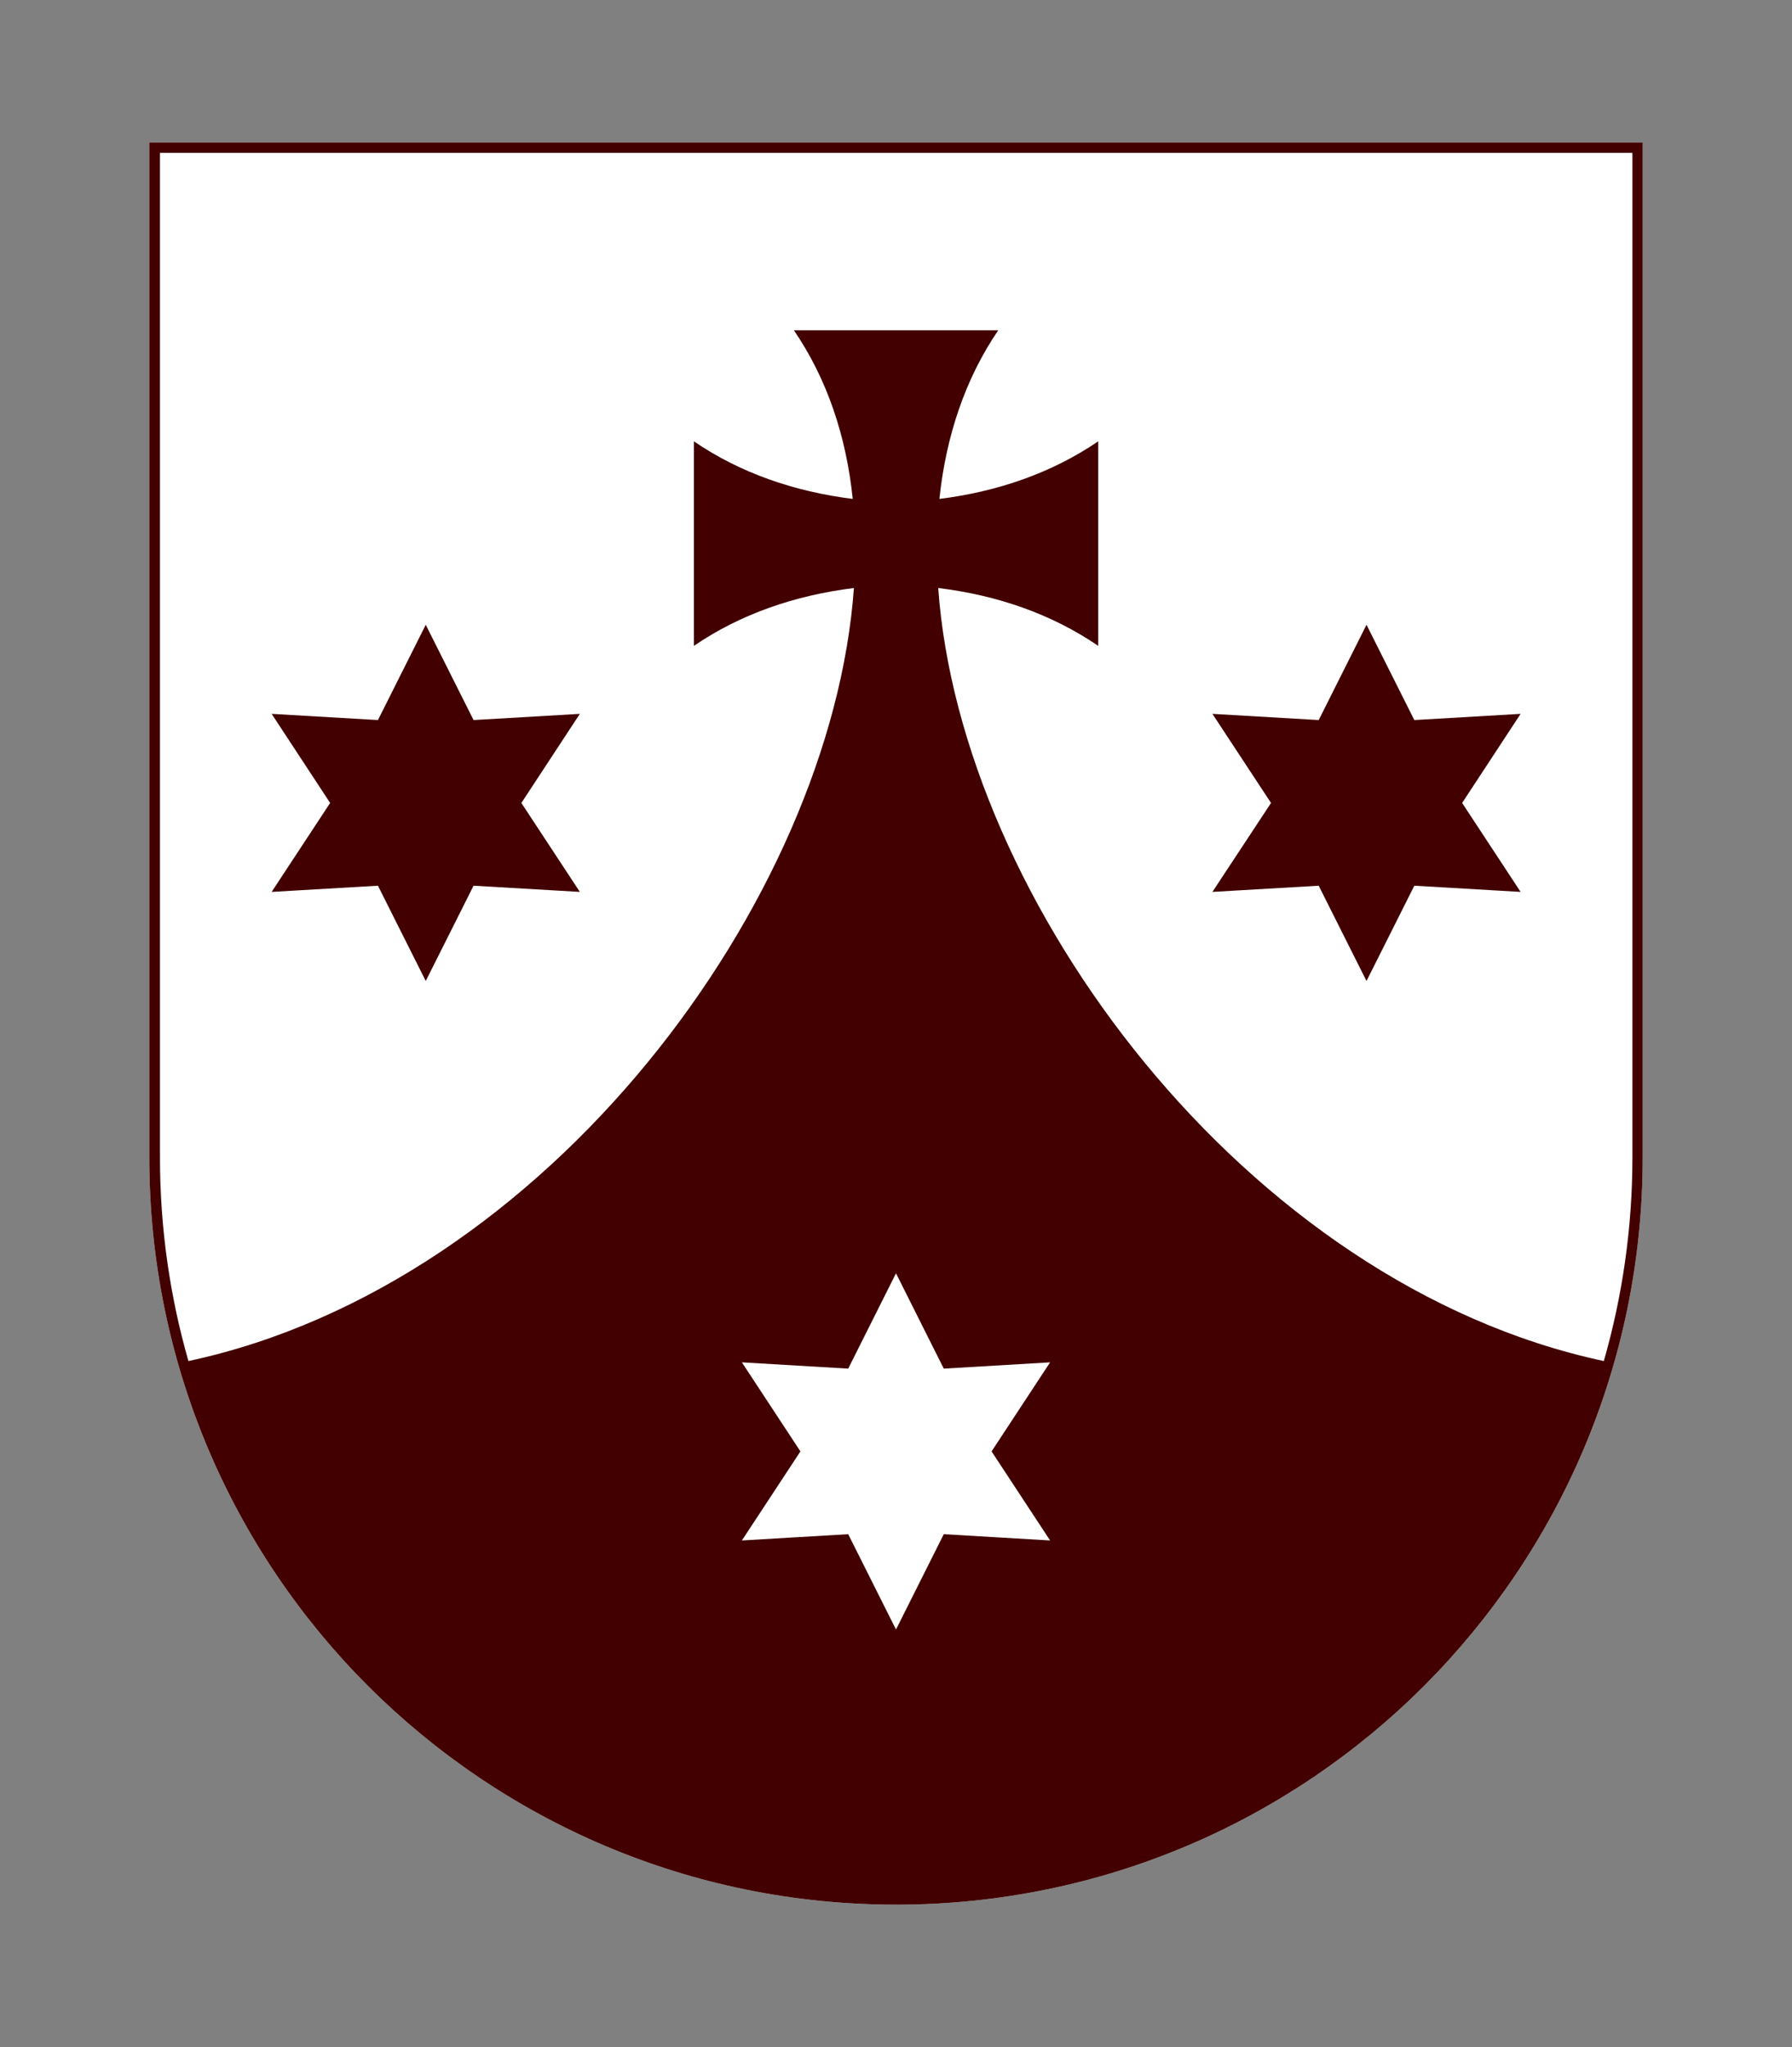
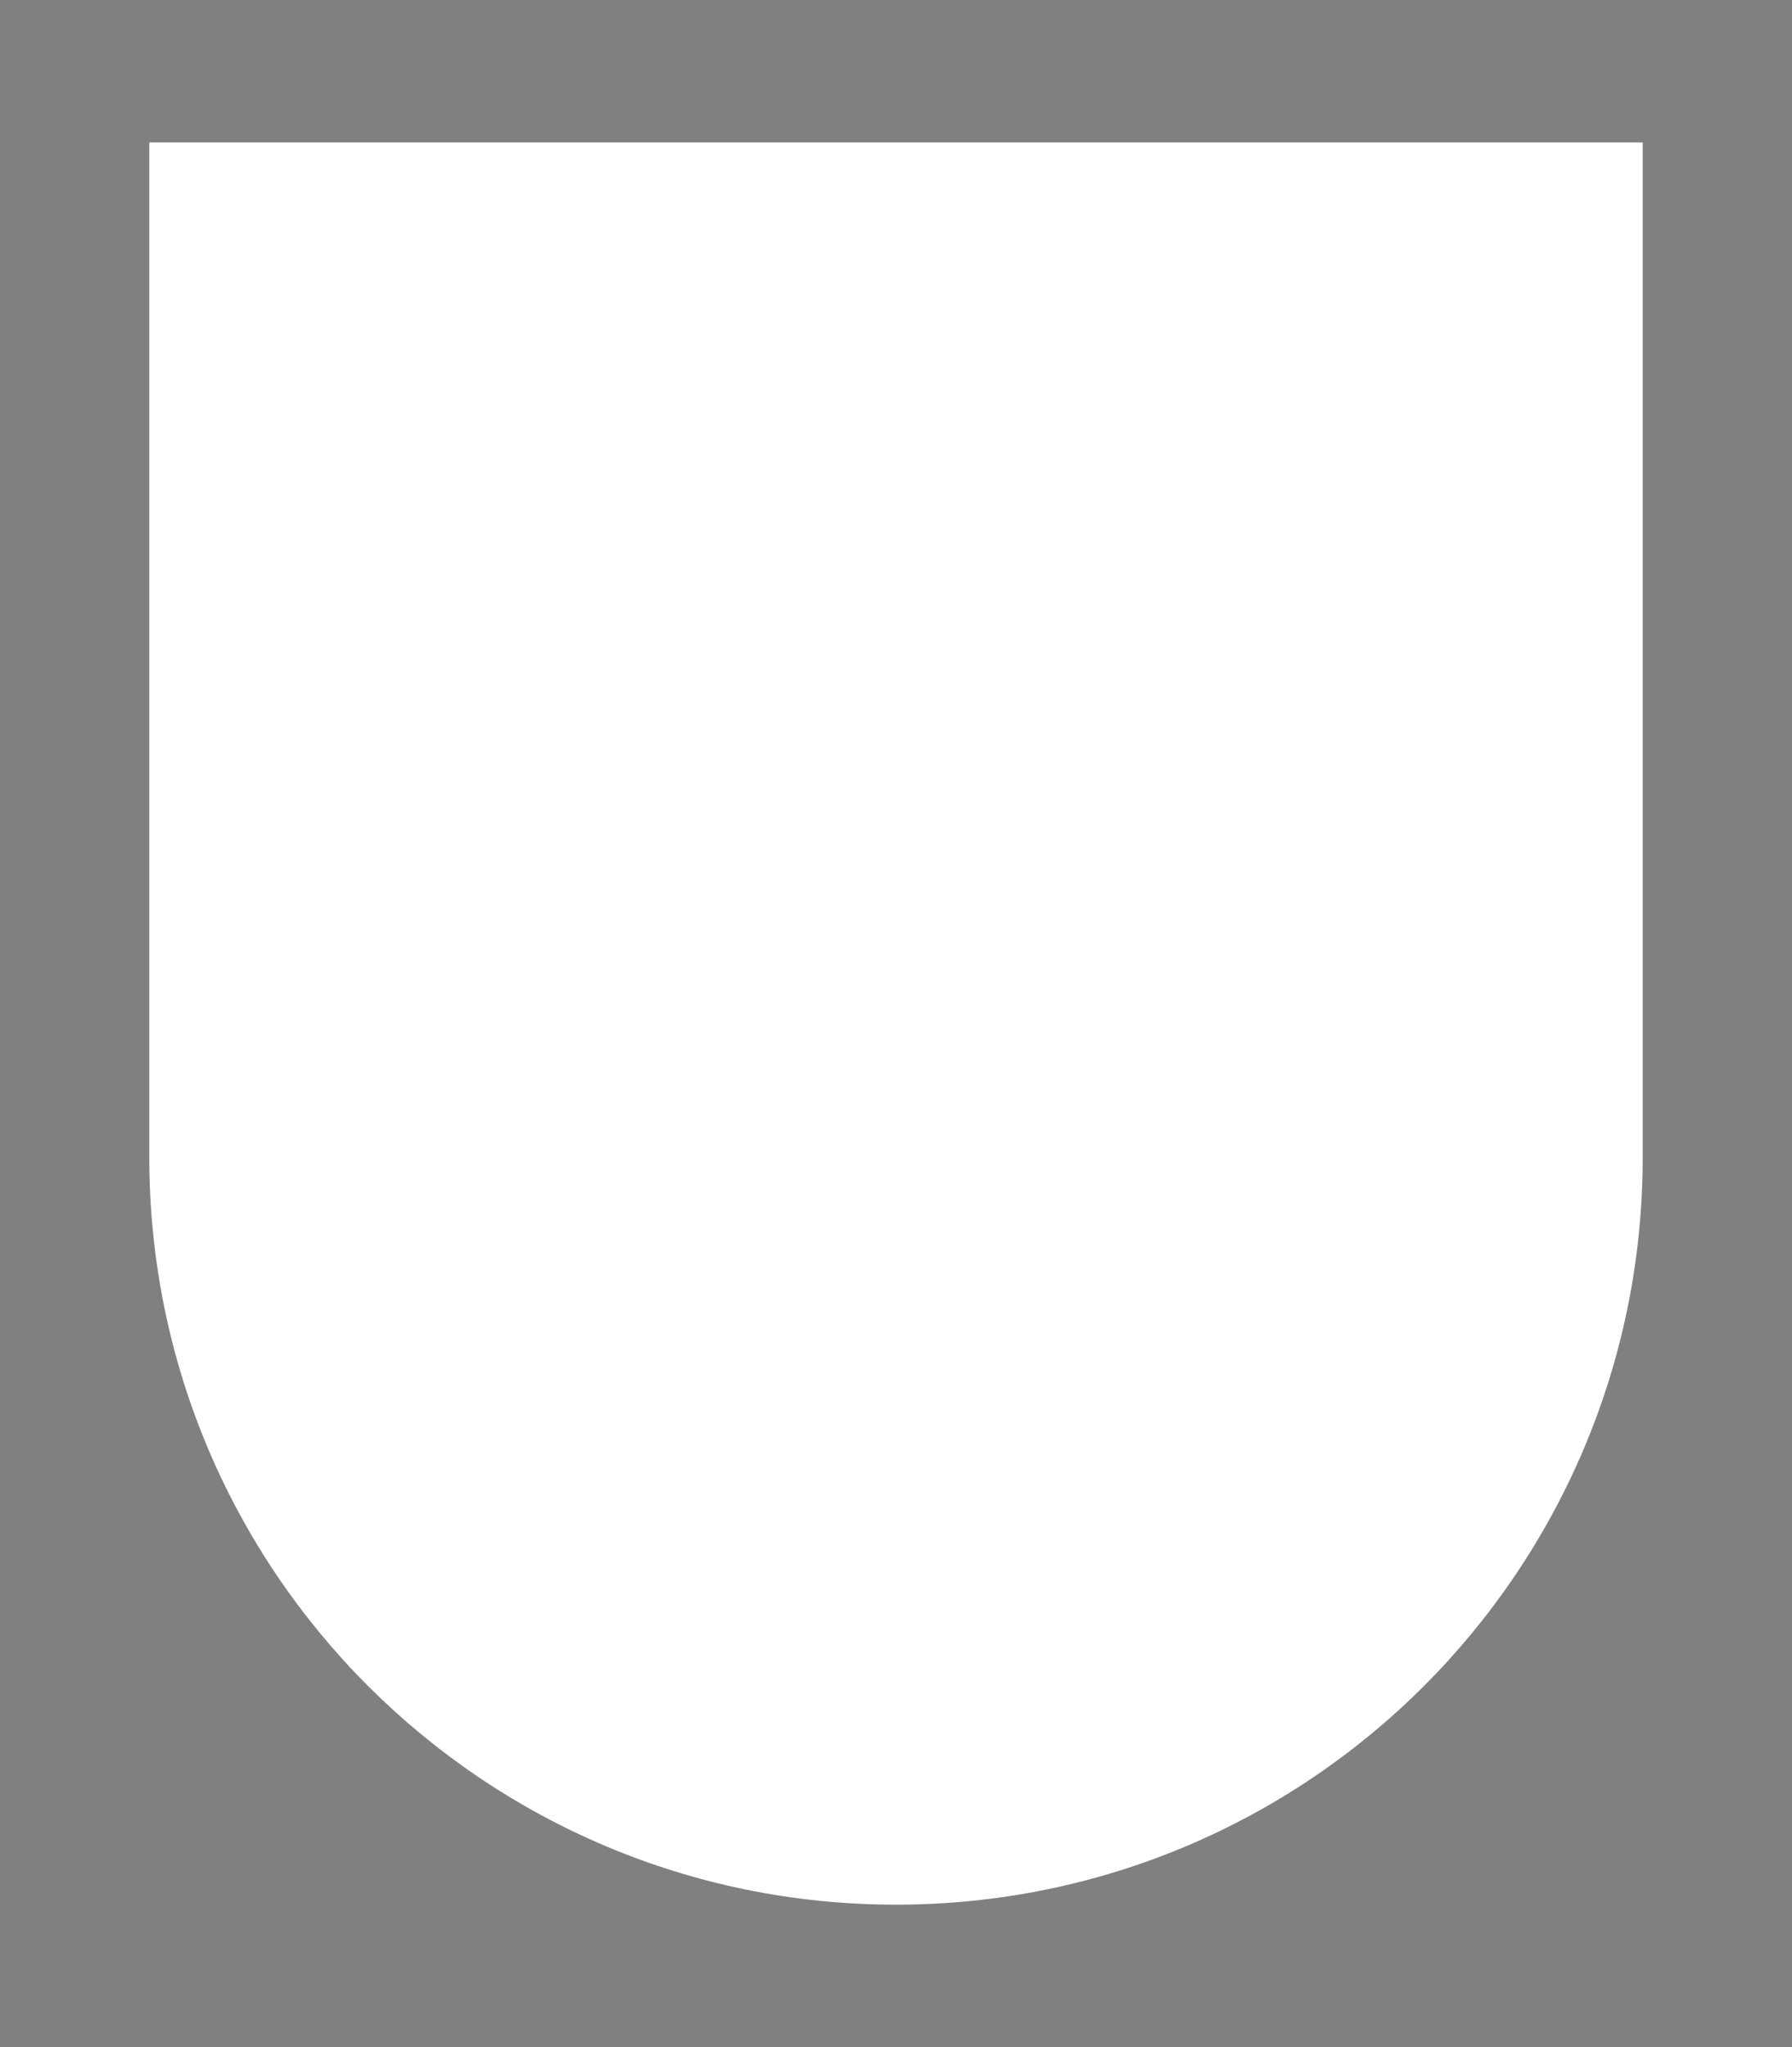
<svg xmlns="http://www.w3.org/2000/svg" version="1.1" width="120mm" height="137mm" viewBox="0 0 12000 13700" id="svg2" xml:space="preserve" style="fill-rule:evenodd">
  <rect x="0" y="0" width="12000" height="13700" fill="#808080" stroke="none" />
  <title id="title2991">Ordo Fratrum Carmelitarum Discalceatorum Beatae Mariae Virginis de Monte Carmelo</title>
  <defs id="defs4">
    <style type="text/css" id="style6" />
  </defs>
  <g id="g3876">
    <path d="m 999.816,953.319 35.278,0 9929.813,0 35.277,0 0,35.278 0,6757.458 c 0,1381 -560.028,2631.598 -1464.027,3536.598 -905.001,905 -2155.599,1464.028 -3536.599,1464.028 -1381,0 -2630.714,-560.029 -3535.714,-1464.028 -905,-905 -1464.028,-2155.598 -1464.028,-3536.598 l 0,-6757.458 0,-35.278 z" id="path3012-4" style="fill:#ffffff;fill-rule:evenodd;stroke:none" />
-     <path d="m 5999.967,8521.28 320,638 712,-42 -392,596 392,596.001 -712,-42 -320,638 -320,-638 -712,42 392,-596.001 -392,-596 712,42 320,-638 z m 3150.78,-4340.045 320.146,637.646 711.729,-41.451 -391.584,596.194 391.584,595.313 -711.729,-41.452 -320.146,637.646 -320.146,-637.646 -711.729,41.452 392.465,-595.313 -392.465,-596.194 711.729,41.451 320.146,-637.646 z m -6299.73,0 320.146,637.646 711.729,-41.451 -391.583,596.194 391.583,595.313 -711.729,-41.452 -320.146,637.646 -320.145,-637.646 -711.73,41.452 391.584,-595.313 -391.584,-596.194 711.73,41.451 320.145,-637.646 z m -1779.764,-3158.243 0,6723.063 c 0,473.001 66.501,929.604 190.501,1362.604 2402.602,-513.422 4306.482,-3084.73 4456.465,-5173.486 -395,49 -759.563,174.174 -1071.563,387.174 l 0,-1368.778 c 310,212 672.625,336.41 1063.625,385.41 -43,-417 -170.229,-800.889 -394.229,-1128.889 l 1368.778,0 c -223,327 -350.229,711.889 -394.229,1128.889 392,-49 753.625,-174.41 1063.625,-385.41 l 0,1368.778 c -312,-213 -676.563,-339.174 -1071.563,-387.174 149,2089 2054.348,4660.485 4457.348,5173.486 124,-433 191.382,-890.604 191.382,-1362.604 l 0,-6723.063 -9860.14,0 z m -71.437,-69.674 35.278,0 9929.813,0 35.277,0 0,35.278 0,6757.458 c 0,1381 -560.027,2631.598 -1464.027,3536.598 -905.001,905 -2155.598,1464.028 -3536.598,1464.028 -1381,0 -2630.715,-560.028 -3535.715,-1464.028 -905,-905 -1464.028,-2155.598 -1464.028,-3536.598 l 0,-6757.458 0,-35.278 z" id="path3012" style="fill:#420000;fill-rule:evenodd;stroke:none" />
  </g>
</svg>